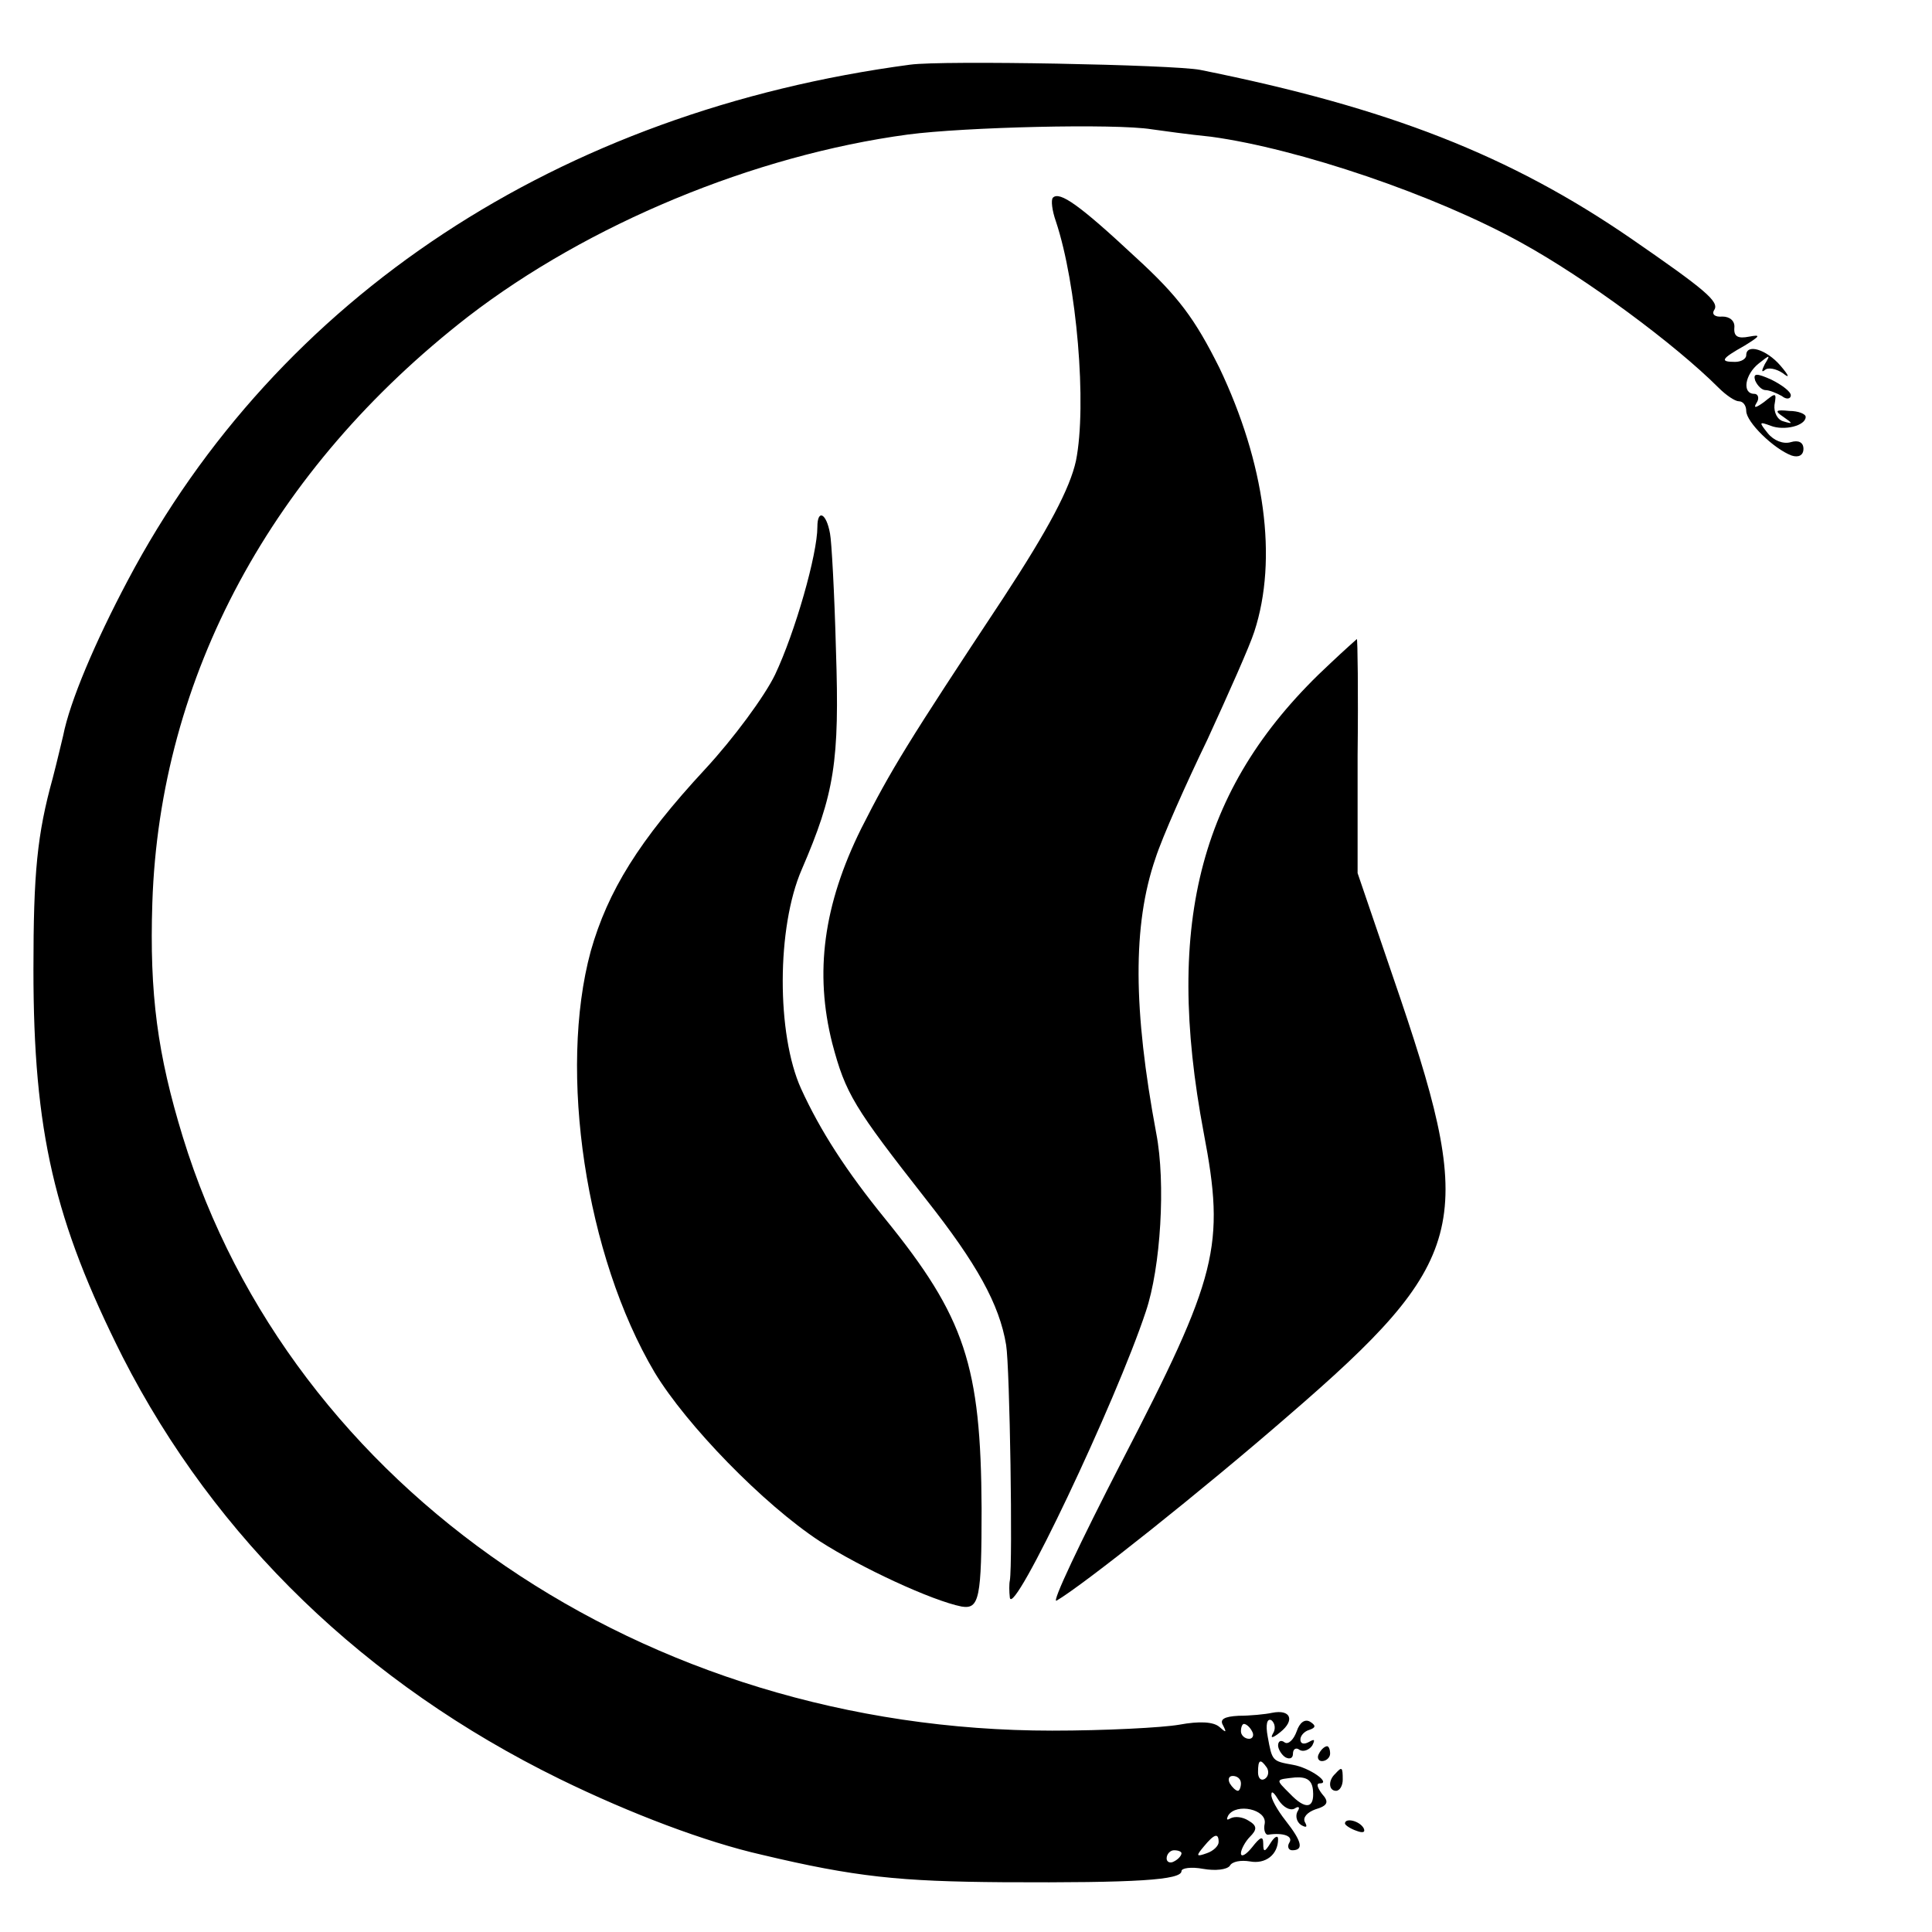
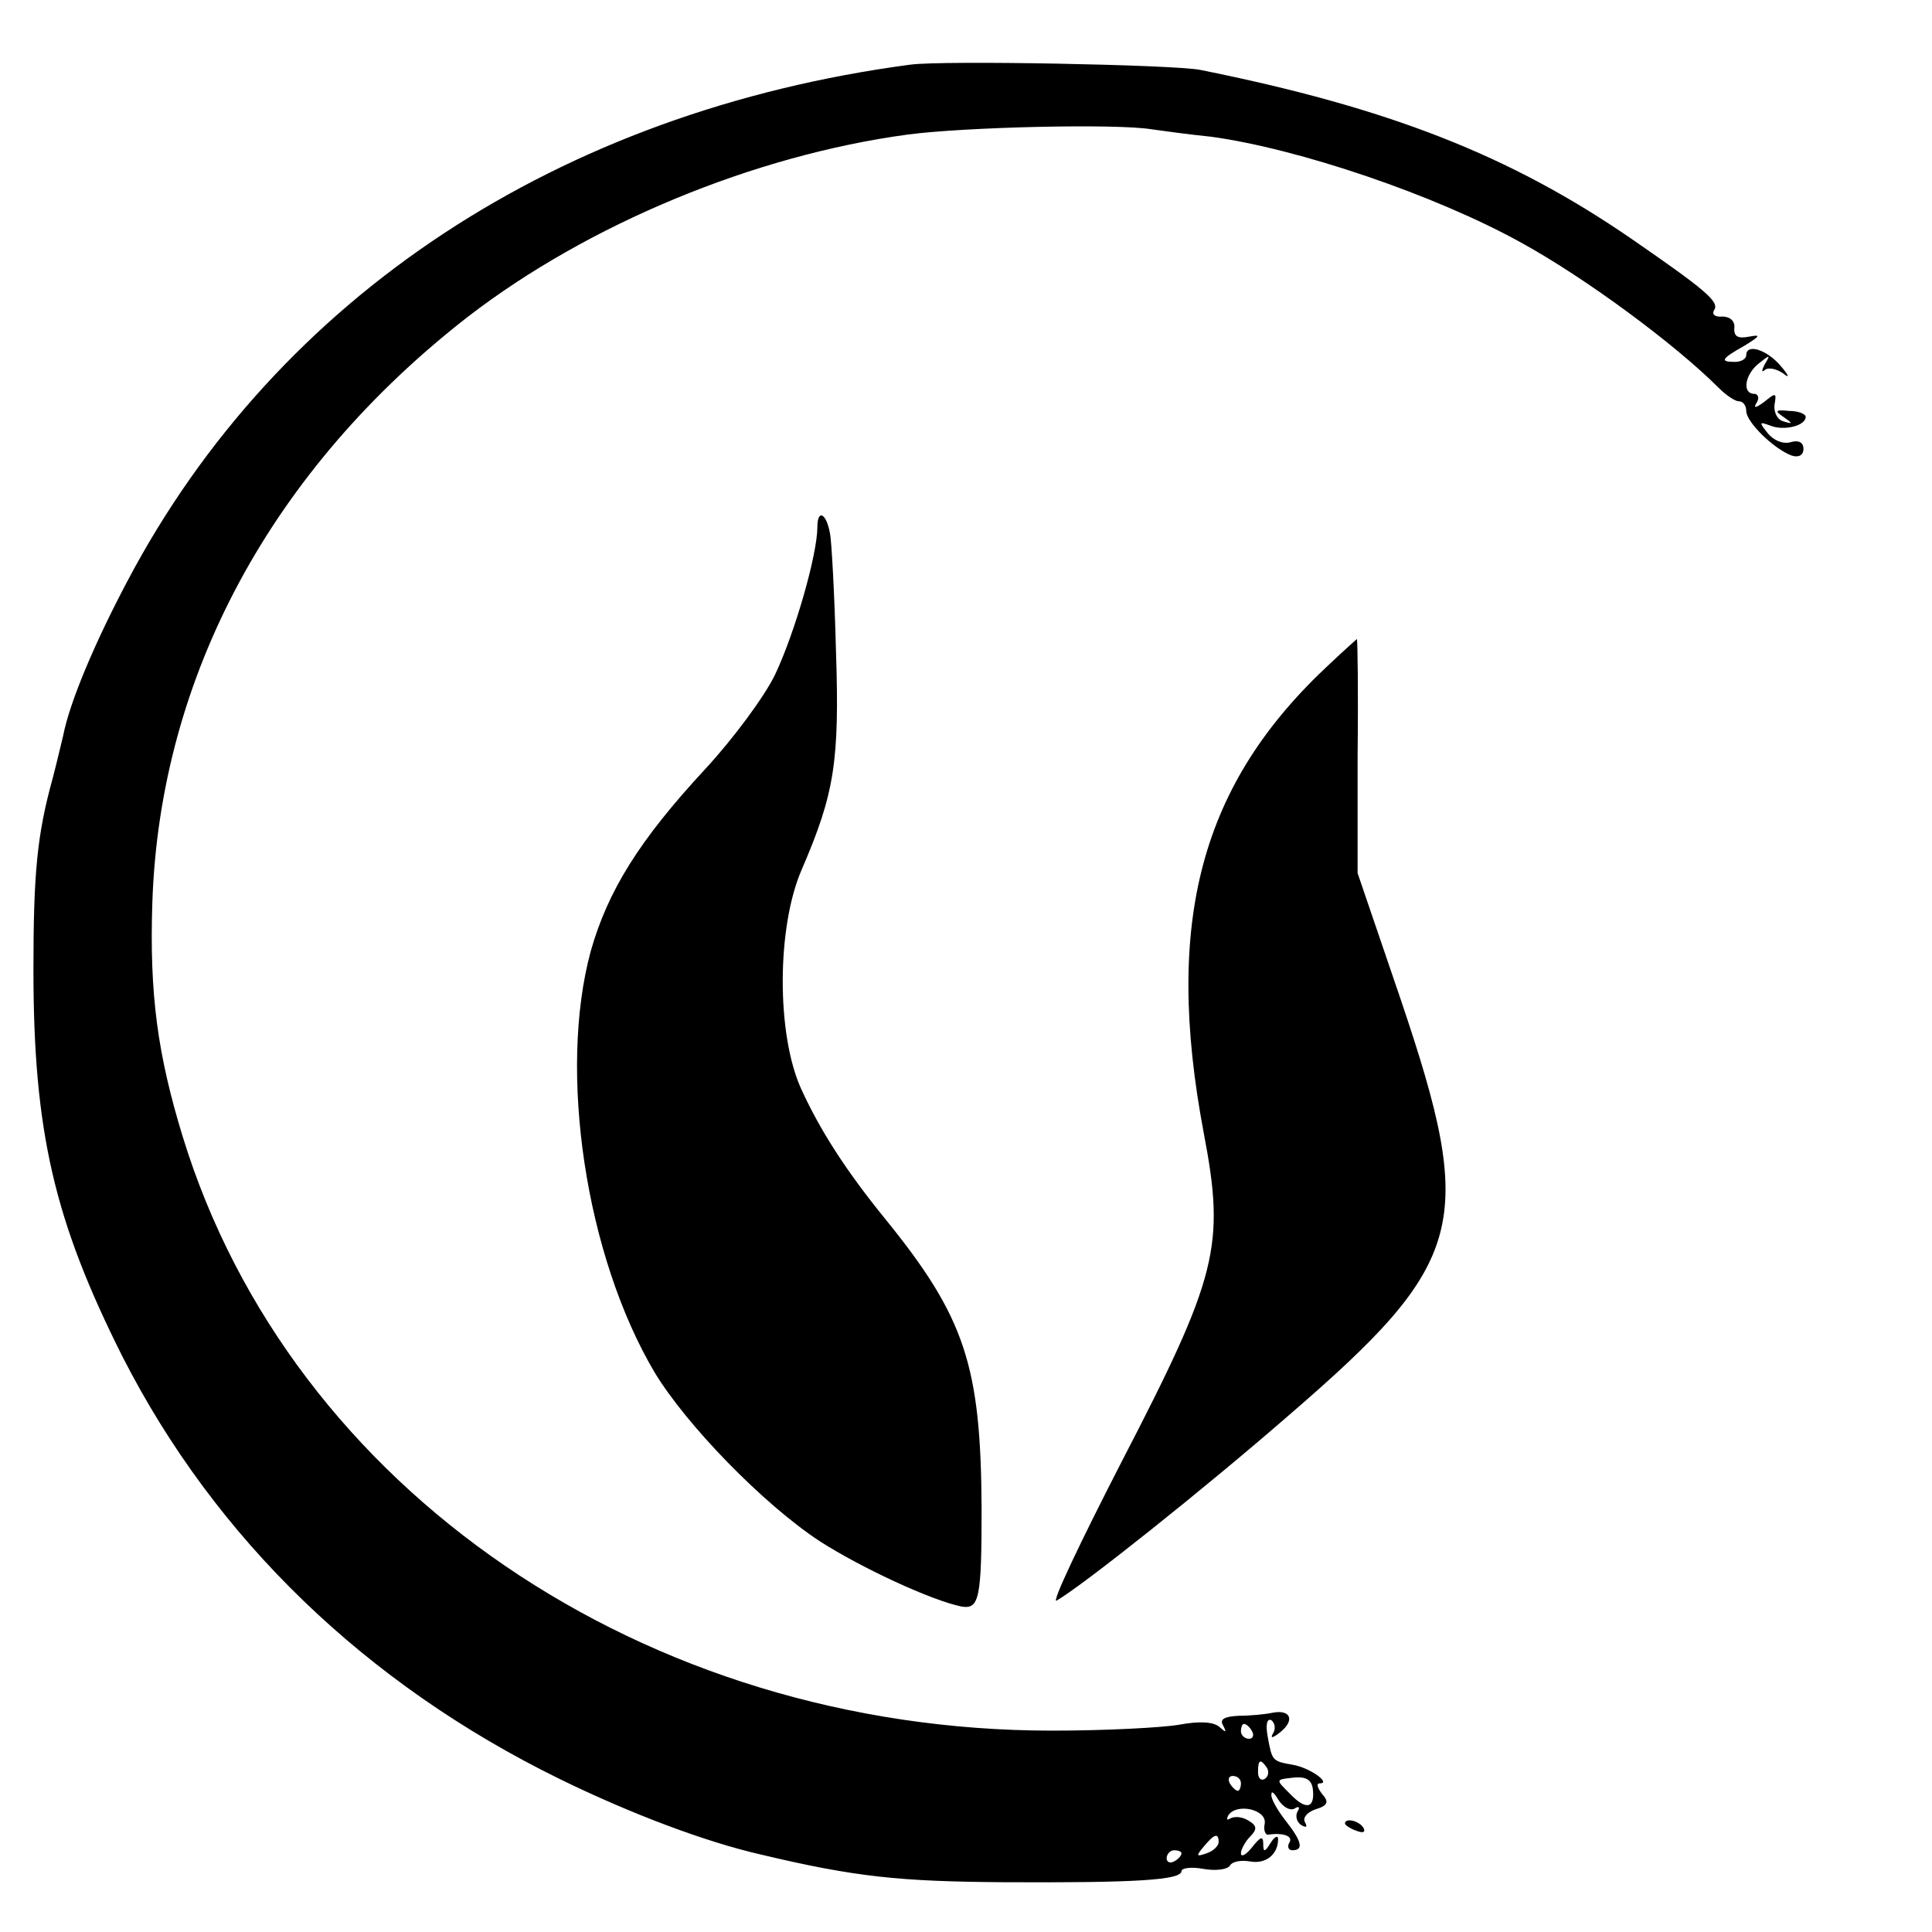
<svg xmlns="http://www.w3.org/2000/svg" version="1.0" width="260pt" height="260pt" viewBox="0 0 260 260" preserveAspectRatio="xMidYMid meet">
  <g transform="translate(0,260) scale(0.1,-0.1)" fill="#000000" stroke="none">
    <path d="M1225 2513 c-473 -63 -851 -312 -1053 -694 -44 -83 -78 -163 -87 -209 -2 -8 -8 -34 -14 -57 -21 -76 -26 -127 -26 -258 0 -218 28 -338 120 -521 125 -245 327 -440 588 -568 96 -47 197 -85 272 -102 126 -30 186 -36 325 -37 180 -1 240 3 240 15 0 4 13 6 29 3 17 -3 32 -1 36 4 3 6 15 8 27 6 21 -4 38 9 38 30 0 6 -5 3 -10 -5 -8 -13 -10 -13 -10 -1 0 11 -4 9 -15 -5 -8 -10 -15 -14 -15 -8 0 5 6 16 12 22 10 10 10 15 -2 22 -8 5 -18 6 -24 3 -5 -3 -6 -2 -3 4 11 17 52 8 49 -11 -2 -9 1 -16 5 -15 20 3 34 -2 28 -11 -3 -5 -1 -10 4 -10 16 0 13 12 -9 40 -11 14 -20 30 -19 35 0 6 4 2 10 -8 6 -9 15 -14 21 -11 6 4 8 2 4 -4 -3 -6 -1 -14 5 -18 7 -4 9 -3 5 4 -3 6 3 13 14 17 17 5 19 10 9 21 -6 8 -8 14 -3 14 16 0 -13 21 -36 25 -28 5 -28 5 -34 38 -3 16 -1 25 5 22 5 -4 6 -12 2 -18 -4 -7 0 -6 10 2 20 16 14 31 -11 26 -9 -2 -30 -4 -45 -4 -20 -1 -26 -5 -21 -13 5 -10 4 -10 -5 -2 -8 7 -27 8 -54 3 -23 -4 -100 -8 -171 -8 -548 0 -1024 324 -1170 799 -34 111 -45 192 -41 315 10 305 161 584 425 789 161 124 384 217 592 245 76 10 279 15 328 7 14 -2 50 -7 80 -10 117 -16 301 -78 418 -143 87 -48 206 -136 265 -195 10 -10 22 -18 27 -18 6 0 10 -6 10 -13 0 -15 37 -51 61 -60 9 -3 16 0 16 9 0 9 -7 12 -17 9 -10 -3 -23 2 -31 12 -12 15 -12 16 4 10 18 -7 47 0 47 12 0 4 -10 8 -22 8 -19 2 -20 0 -8 -8 13 -9 13 -10 0 -6 -8 2 -13 12 -12 22 3 17 2 17 -14 4 -11 -8 -15 -9 -10 -1 4 6 2 12 -3 12 -17 0 -13 26 6 41 15 12 16 12 8 -1 -4 -8 -5 -12 0 -8 4 4 15 2 24 -4 10 -8 9 -4 -3 10 -19 22 -46 30 -46 14 0 -5 -7 -9 -15 -9 -21 0 -19 4 13 22 21 13 22 15 6 12 -15 -3 -21 0 -20 12 1 9 -6 15 -16 15 -10 -1 -15 3 -11 9 7 11 -12 27 -112 96 -163 112 -326 176 -580 227 -36 7 -347 13 -390 7z m460 -2243 c3 -5 1 -10 -4 -10 -6 0 -11 5 -11 10 0 6 2 10 4 10 3 0 8 -4 11 -10z m20 -49 c3 -5 2 -12 -3 -15 -5 -3 -9 1 -9 9 0 17 3 19 12 6z m-35 -21 c0 -5 -2 -10 -4 -10 -3 0 -8 5 -11 10 -3 6 -1 10 4 10 6 0 11 -4 11 -10z m97 -10 c2 -24 -10 -26 -31 -4 -20 20 -20 19 7 22 16 1 23 -4 24 -18z m-127 -69 c0 -5 -7 -12 -16 -15 -14 -5 -15 -4 -4 9 14 17 20 19 20 6z m-50 -15 c0 -3 -4 -8 -10 -11 -5 -3 -10 -1 -10 4 0 6 5 11 10 11 6 0 10 -2 10 -4z" />
-     <path d="M1417 2334 c-3 -3 -1 -18 4 -32 28 -84 42 -247 27 -322 -8 -37 -37 -92 -98 -185 -129 -195 -151 -231 -191 -310 -51 -103 -63 -194 -39 -289 18 -68 29 -86 127 -211 67 -85 98 -140 107 -195 5 -30 9 -293 5 -317 -1 -4 -1 -15 0 -23 4 -29 143 264 183 385 20 59 27 173 14 240 -31 166 -32 280 -1 370 9 28 41 100 70 160 28 61 57 126 63 145 32 98 14 227 -47 355 -33 66 -55 96 -113 149 -75 70 -102 89 -111 80z" />
-     <path d="M2362 2088 c3 -7 9 -13 14 -13 5 0 15 -4 22 -8 6 -5 12 -4 12 1 0 5 -12 14 -26 21 -20 9 -25 9 -22 -1z" />
    <path d="M1100 1891 c0 -37 -30 -142 -57 -199 -14 -29 -56 -86 -94 -127 -89 -96 -131 -164 -154 -245 -44 -162 -7 -410 86 -567 43 -71 146 -177 222 -227 56 -36 151 -80 191 -88 24 -4 27 11 27 132 -1 192 -22 257 -130 390 -52 64 -87 118 -113 175 -33 73 -33 217 1 295 44 102 51 145 46 295 -2 77 -6 148 -8 157 -5 28 -17 33 -17 9z" />
    <path d="M1790 1707 c-174 -161 -224 -346 -170 -632 29 -152 19 -192 -111 -443 -55 -107 -95 -191 -87 -186 36 21 197 149 312 249 240 207 253 258 151 560 l-58 170 0 158 c1 86 0 157 -1 157 0 0 -17 -15 -36 -33z" />
-     <path d="M1745 270 c-4 -11 -11 -18 -16 -15 -5 4 -9 2 -9 -4 0 -5 5 -13 10 -16 6 -3 10 -1 10 5 0 6 4 9 9 5 5 -3 13 0 17 6 4 8 3 9 -4 5 -7 -4 -12 -3 -12 3 0 5 5 11 12 13 9 3 9 6 1 11 -7 4 -14 -1 -18 -13z" />
-     <path d="M1775 240 c-3 -5 -1 -10 4 -10 6 0 11 5 11 10 0 6 -2 10 -4 10 -3 0 -8 -4 -11 -10z" />
-     <path d="M1797 213 c-10 -9 -9 -23 1 -23 5 0 9 7 9 15 0 17 -1 18 -10 8z" />
    <path d="M1810 146 c0 -2 7 -7 16 -10 8 -3 12 -2 9 4 -6 10 -25 14 -25 6z" />
  </g>
</svg>